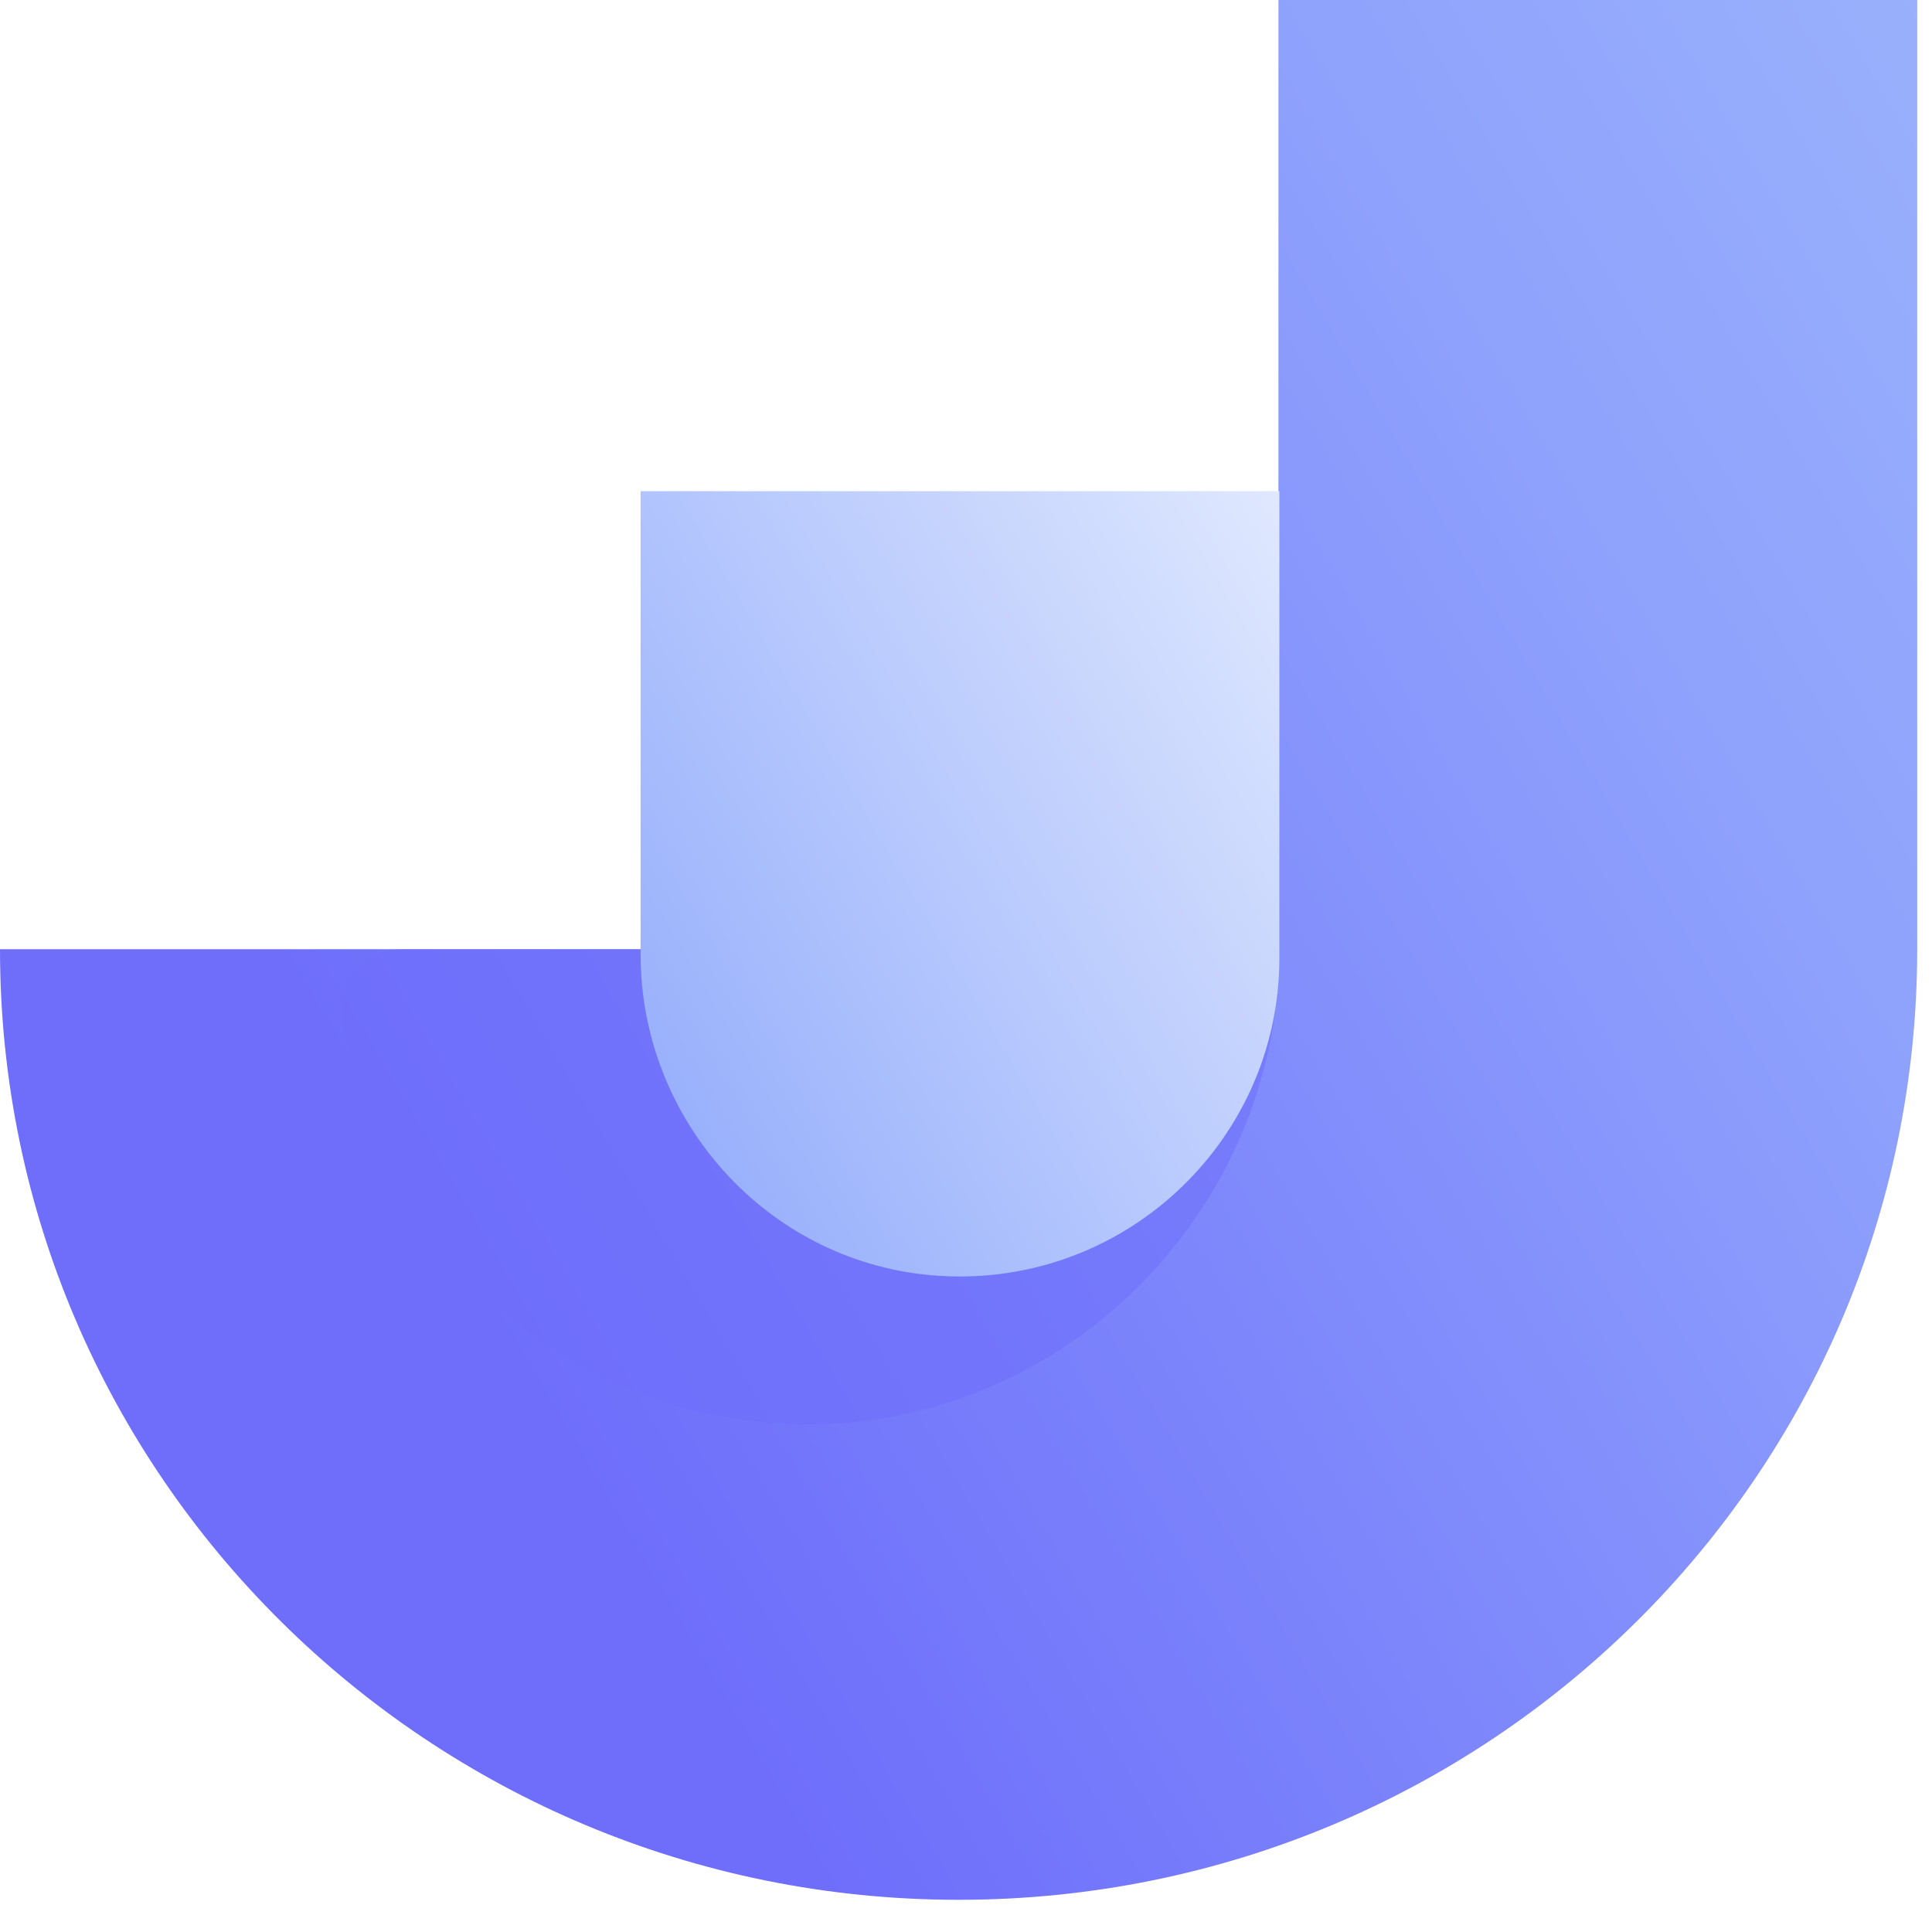
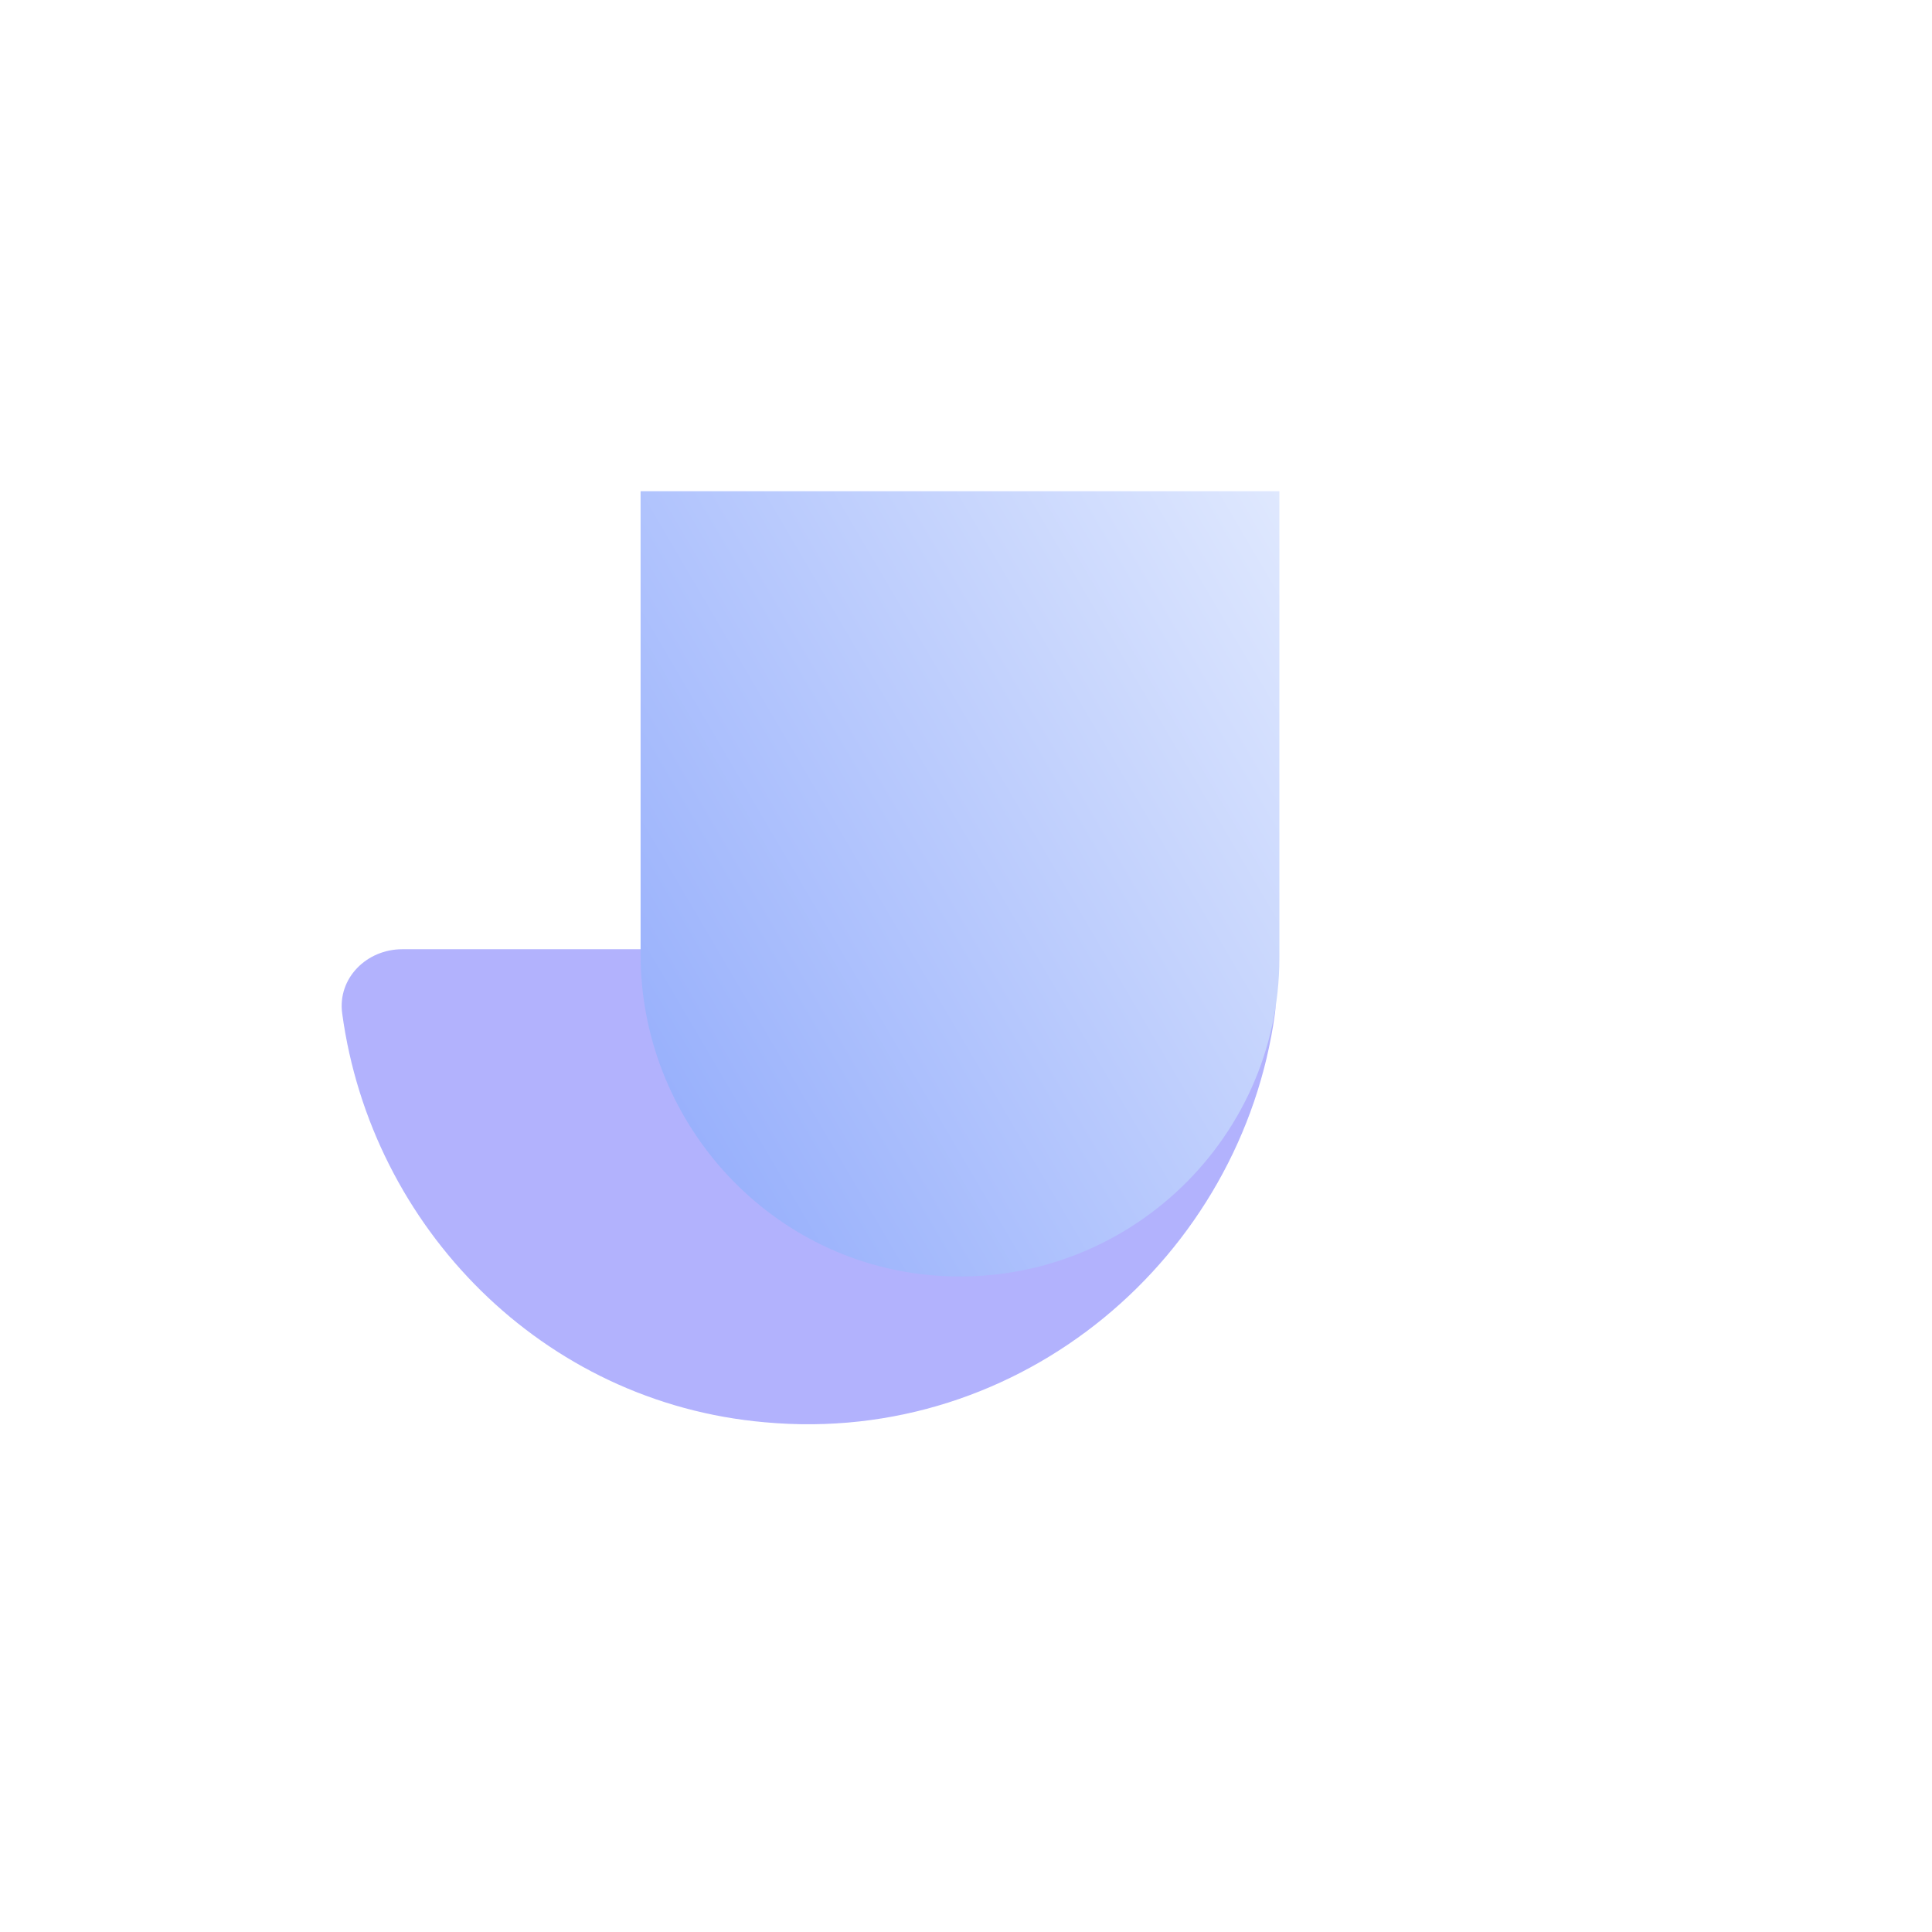
<svg xmlns="http://www.w3.org/2000/svg" width="60" height="60" viewBox="0 0 60 60" fill="none">
  <g clip-path="url(#clip0)">
-     <path d="M0 29.479C0 45.794 13.346 59 29.77 59C46.223 59 59.541 45.794 59.541 29.479V-0.042H39.703V29.479H0.056" fill="url(#paint0_linear)" />
    <path opacity="0.53" d="M37.731 29.479C38.836 29.479 39.745 30.379 39.595 31.473C38.559 39.021 31.737 44.904 23.755 44.17C16.852 43.569 11.527 38.112 10.627 31.473C10.478 30.378 11.388 29.479 12.492 29.479H37.731Z" fill="#6E6EFB" />
    <path d="M19.894 29.643V15.254H39.732V29.753C39.732 35.503 34.779 40.125 28.904 39.602C23.755 39.135 19.894 34.733 19.894 29.643Z" fill="url(#paint1_linear)" />
  </g>
  <defs>
    <linearGradient id="paint0_linear" x1="16.015" y1="42.375" x2="67.279" y2="12.275" gradientUnits="userSpaceOnUse">
      <stop stop-color="#6E6EFB" />
      <stop offset="0.093" stop-color="#7275FB" />
      <stop offset="0.695" stop-color="#8EA1FC" />
      <stop offset="1" stop-color="#99B1FC" />
    </linearGradient>
    <linearGradient id="paint1_linear" x1="19.302" y1="31.346" x2="41.528" y2="18.296" gradientUnits="userSpaceOnUse">
      <stop stop-color="#99B1FC" />
      <stop offset="1" stop-color="#DFE8FE" />
    </linearGradient>
    <clipPath id="clip0">
      <rect width="60" height="60" fill="white" />
    </clipPath>
  </defs>
</svg>